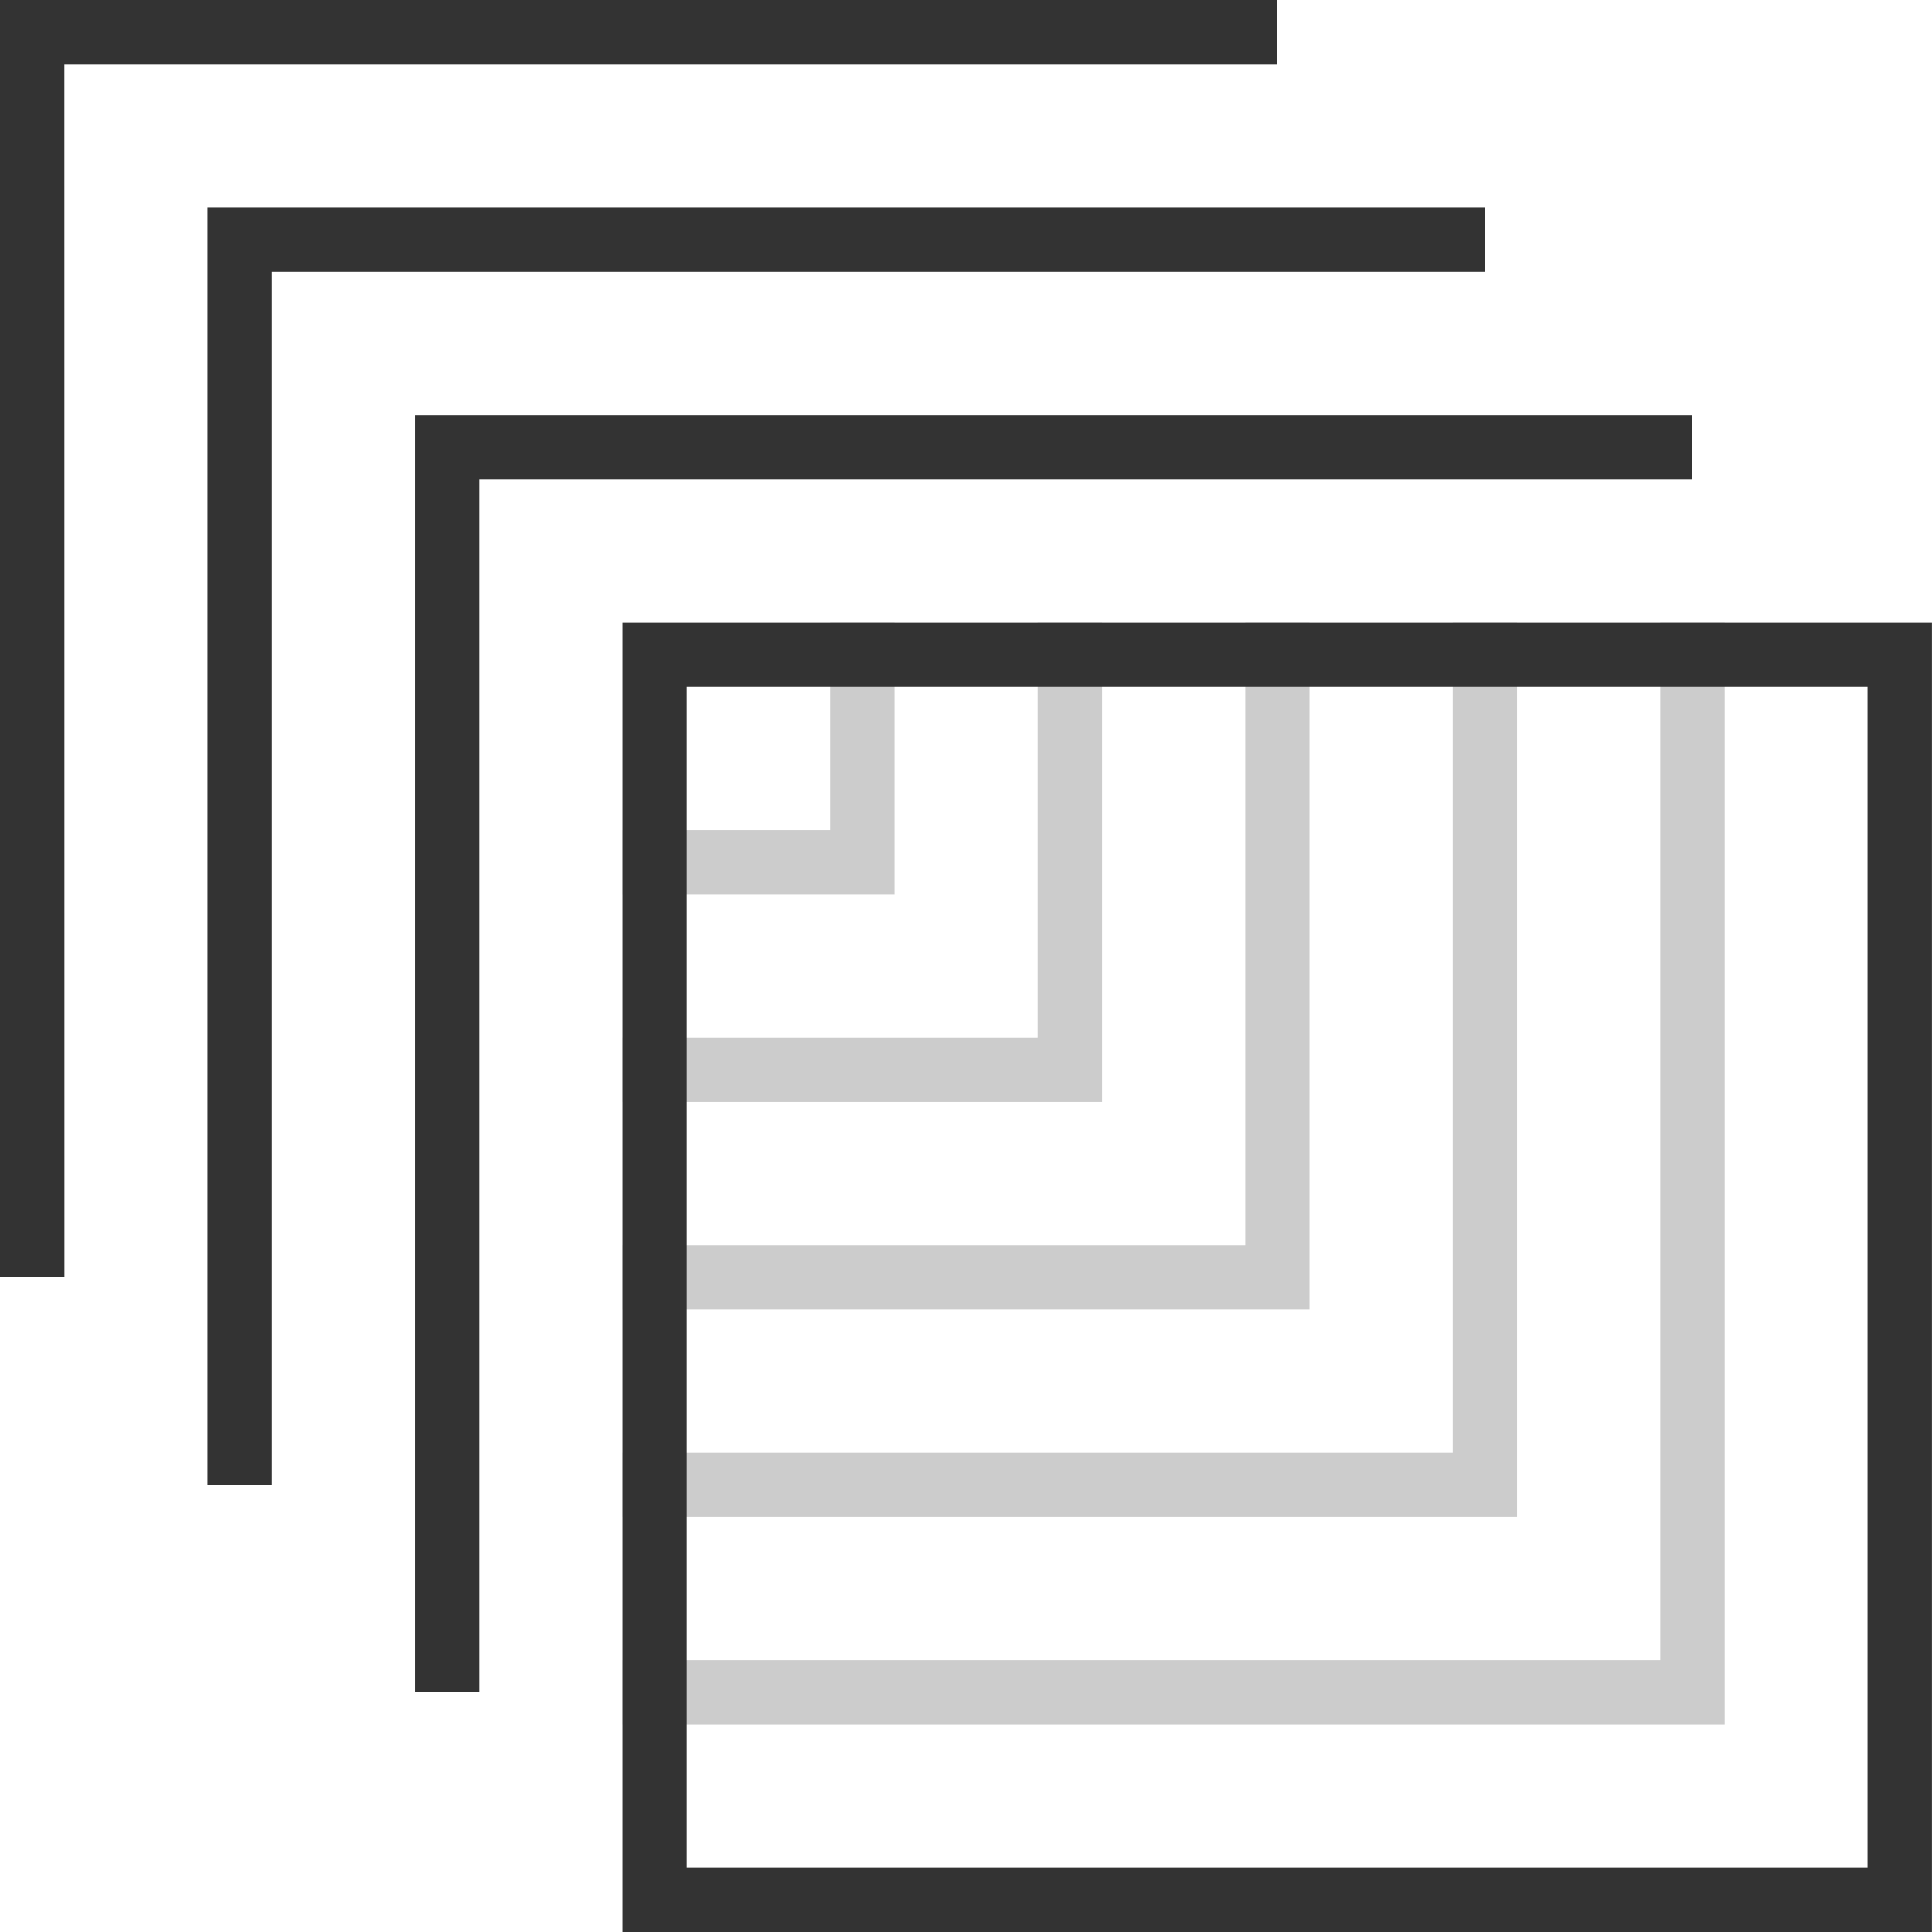
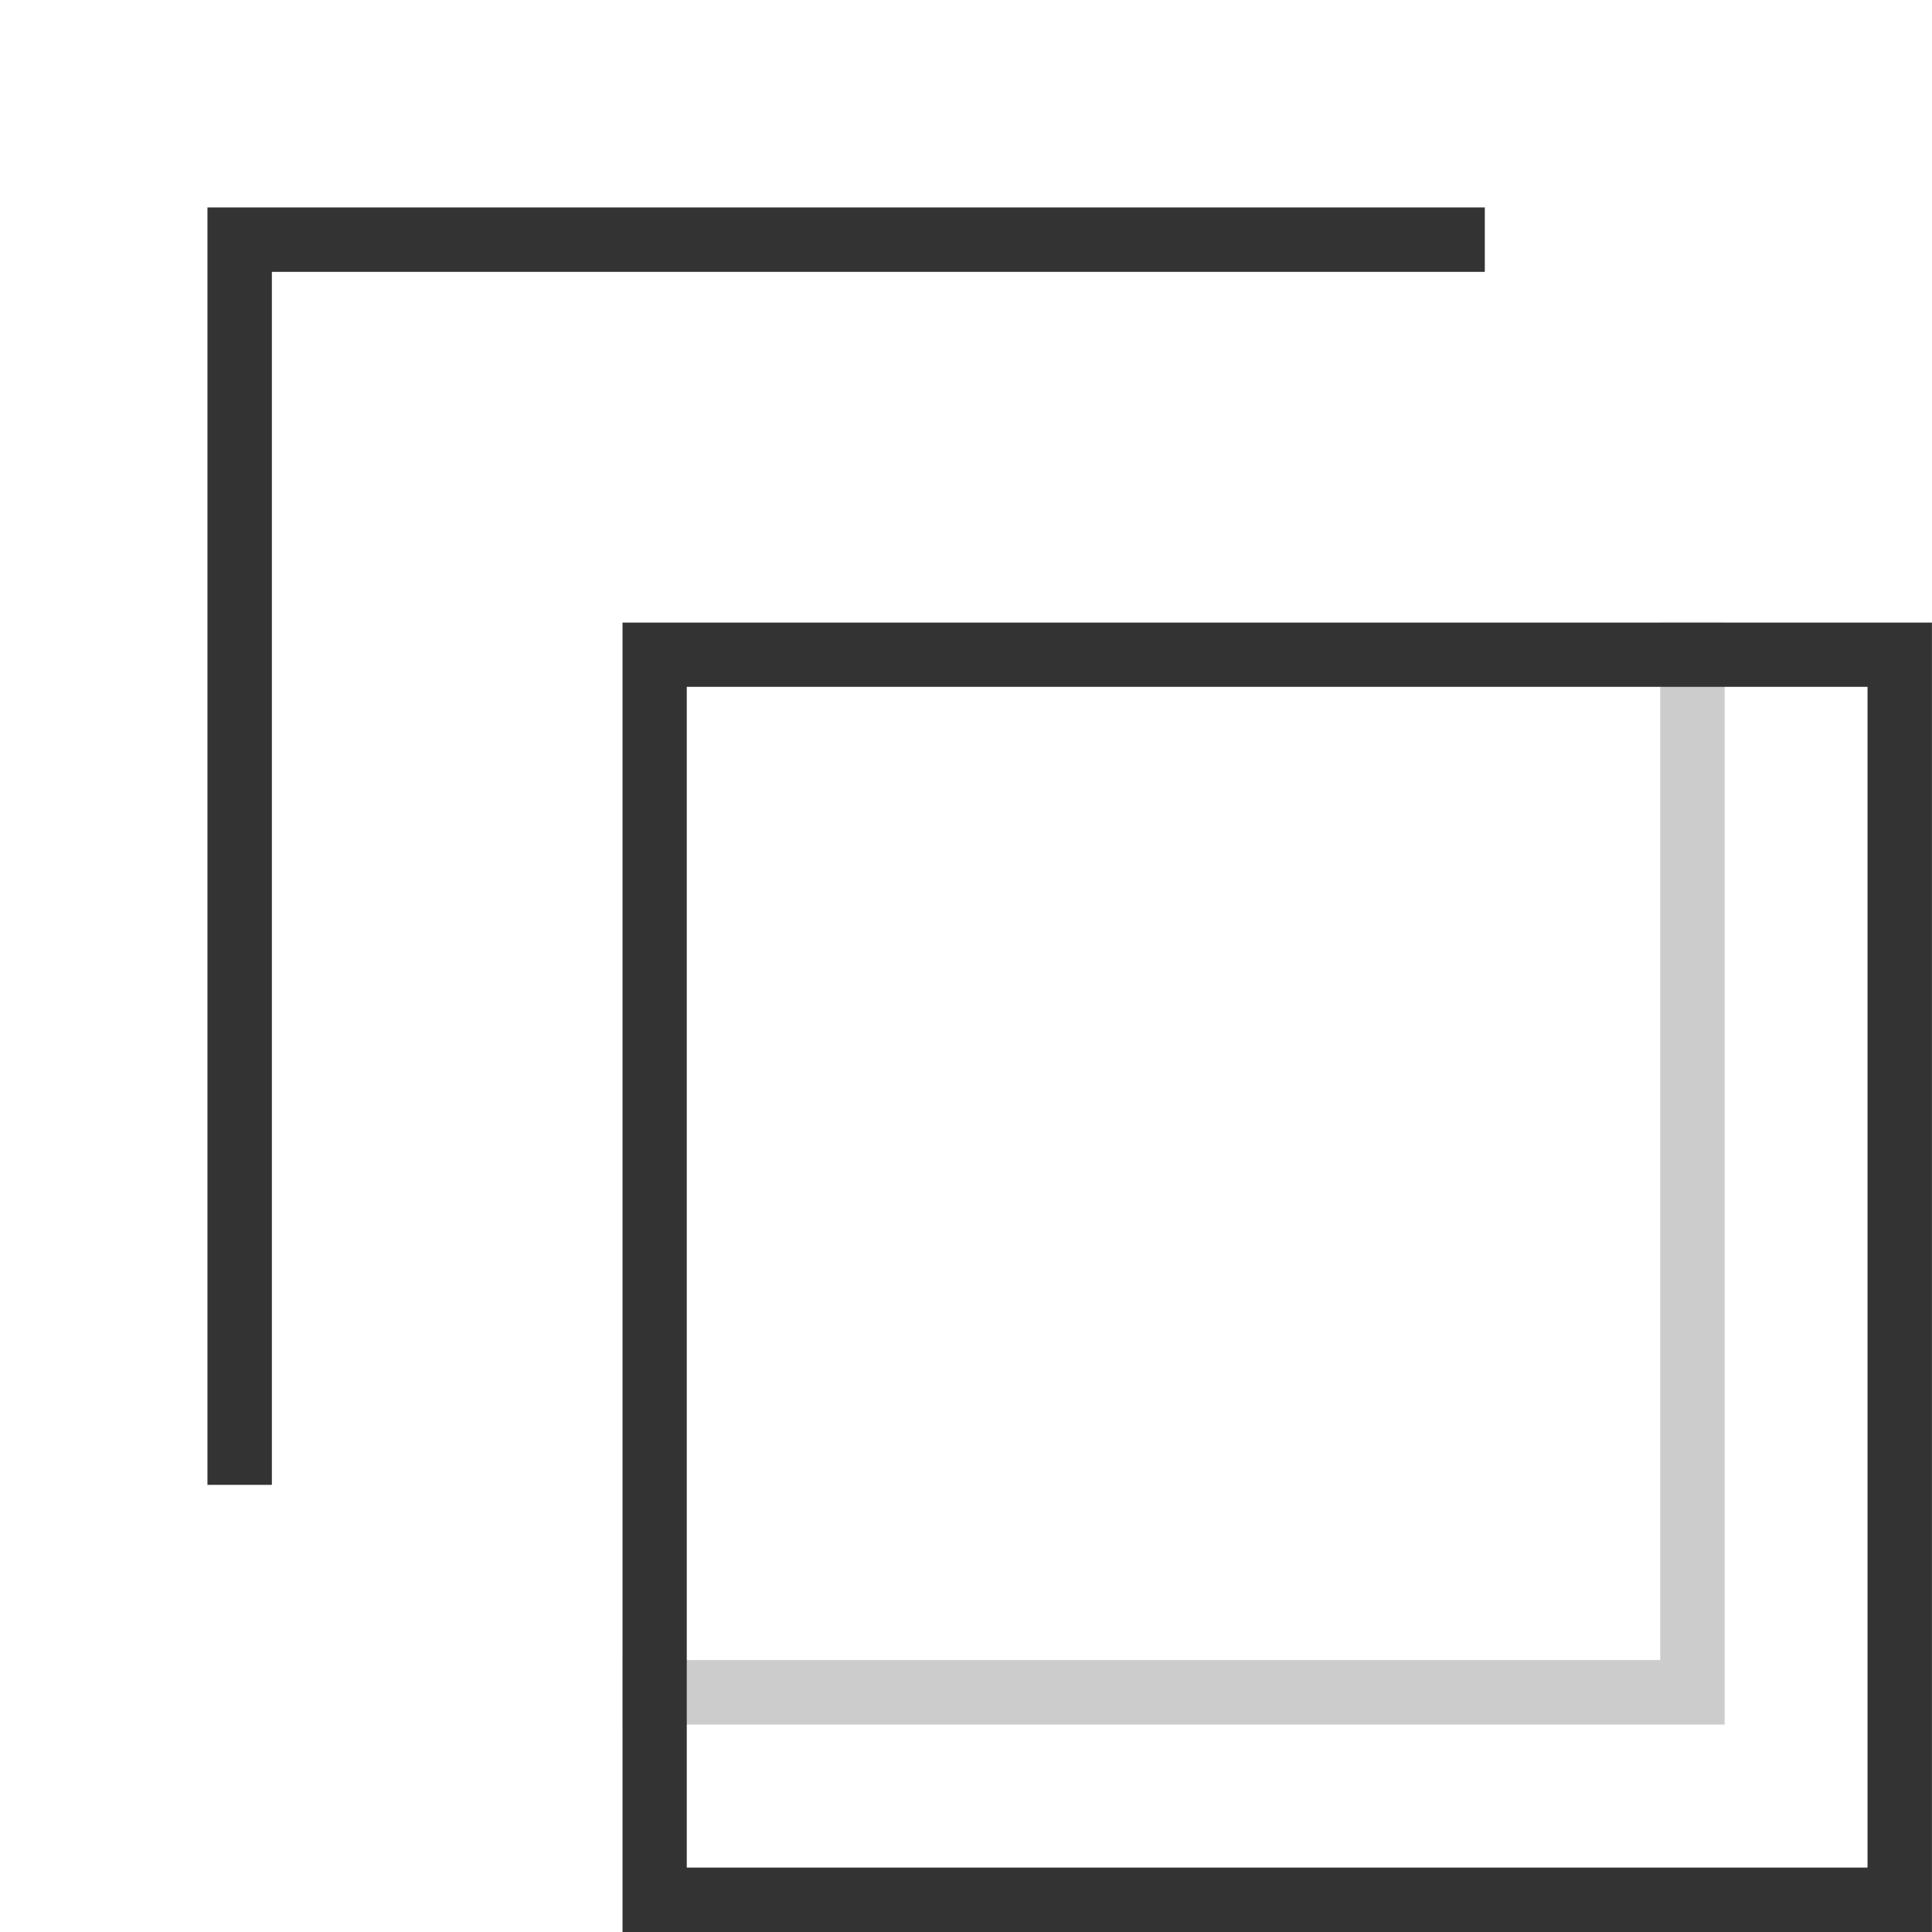
<svg xmlns="http://www.w3.org/2000/svg" width="32" height="32" fill="none" viewBox="0 0 32 32">
-   <path fill="#333" d="M7.94 28.03H6.874V6.876H28.03V7.94H7.94z" />
  <path fill="#333" d="M4.503 24.594H3.436V3.436h21.157v1.067H4.503z" />
-   <path fill="#333" d="M1.067 21.155H0V0h21.155v1.067H1.066z" />
  <g fill="#333" opacity=".5">
-     <path d="M21.69 21.688H10.314v-1.064h10.312V10.312h1.064z" opacity=".5" />
-     <path d="M18.254 18.252h-7.94v-1.065h6.873v-6.875h1.067z" opacity=".5" />
-     <path d="M14.817 14.815h-4.503v-1.067h3.436v-3.436h1.067zM25.127 25.125H10.314V24.06h13.748V10.312h1.065z" opacity=".5" />
    <path d="M28.566 28.564H10.314v-1.068h17.185V10.312h1.067z" opacity=".5" />
  </g>
  <path fill="#333" d="M31.999 32H10.311V10.312h21.688zm-20.624-1.067h19.557V11.376H11.375z" />
</svg>